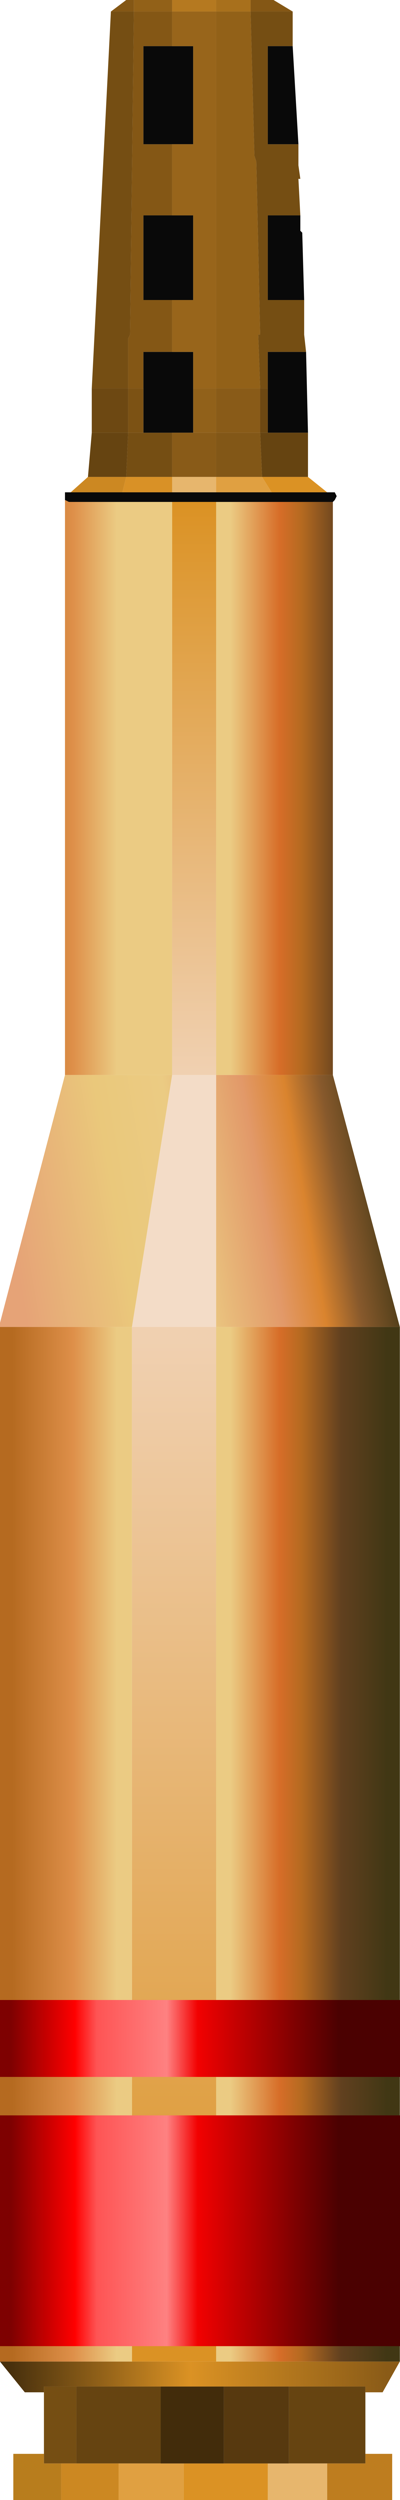
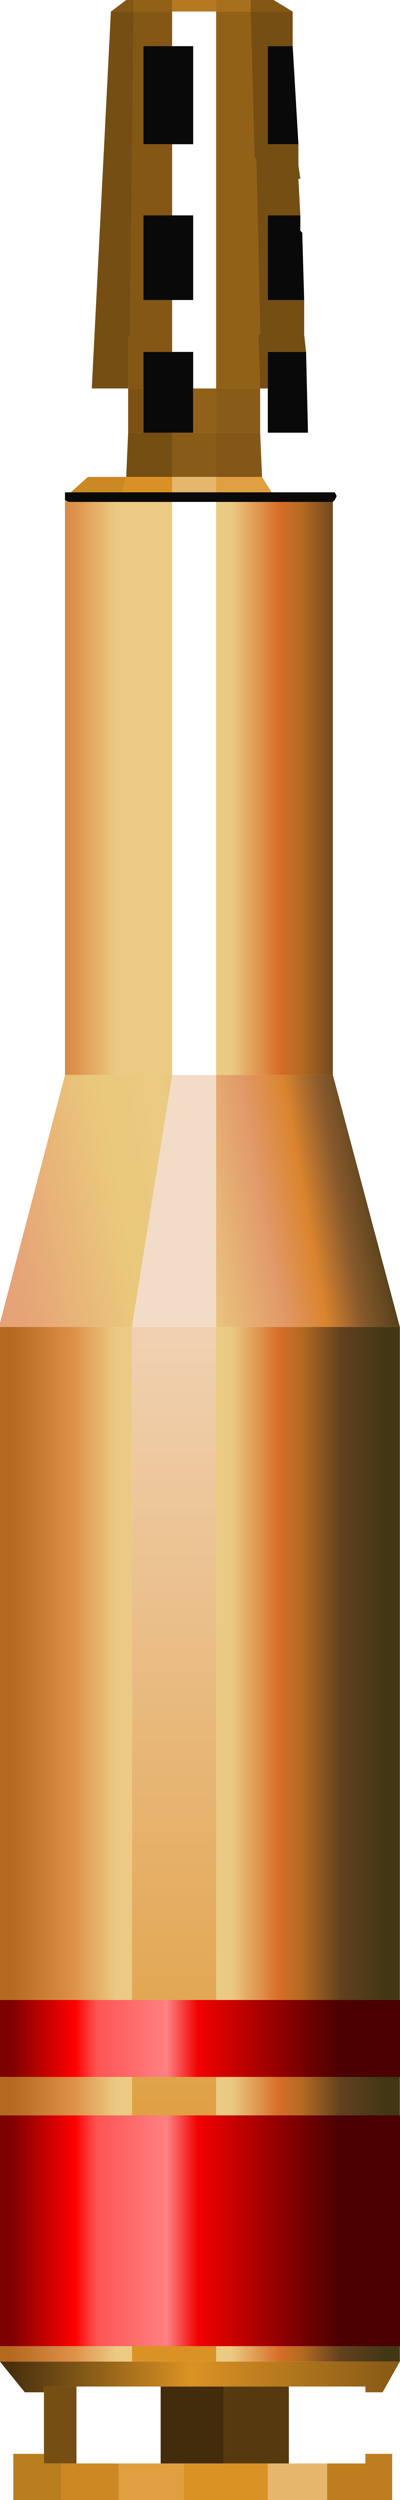
<svg xmlns="http://www.w3.org/2000/svg" xmlns:xlink="http://www.w3.org/1999/xlink" height="65.0px" width="10.4px">
  <g transform="matrix(1.0, 0.0, 0.0, 1.0, 0.0, 0.0)">
    <use height="65.0" transform="matrix(0.995, 0.0, 0.0, 1.0, -0.002, 0.0)" width="10.45" xlink:href="#sprite0" />
    <use height="9.0" transform="matrix(1.0, 0.0, 0.0, 1.0, 0.0, 52.0)" width="10.4" xlink:href="#shape1" />
  </g>
  <defs>
    <g id="sprite0" transform="matrix(1.0, 0.0, 0.0, 1.0, -0.35, 0.0)">
      <use height="65.0" transform="matrix(1.0, 0.0, 0.0, 1.0, 0.35, 0.0)" width="10.45" xlink:href="#shape0" />
    </g>
    <g id="shape0" transform="matrix(1.0, 0.0, 0.0, 1.0, -0.35, 0.0)">
      <path d="M6.0 0.0 L6.9 0.0 6.9 0.3 6.0 0.3 6.0 0.0" fill="#a8701c" fill-rule="evenodd" stroke="none" />
      <path d="M3.25 0.3 L3.65 0.0 3.85 0.0 3.85 0.3 3.25 0.3 M6.9 0.0 L7.5 0.0 8.0 0.3 6.9 0.3 6.9 0.0 M4.85 3.75 L4.85 5.6 4.1 5.6 4.1 7.8 4.85 7.8 4.85 9.15 4.1 9.15 4.1 10.1 3.7 10.1 3.7 8.8 3.75 8.7 3.85 0.3 4.85 0.3 4.85 1.2 4.1 1.2 4.1 3.75 4.85 3.75" fill="#845715" fill-rule="evenodd" stroke="none" />
      <path d="M3.85 0.0 L4.85 0.0 4.85 0.3 3.85 0.3 3.85 0.0 M6.9 0.3 L7.0 4.05 7.05 4.2 7.15 8.7 7.1 8.7 7.15 10.1 6.0 10.1 6.0 0.3 6.9 0.3" fill="#926118" fill-rule="evenodd" stroke="none" />
      <path d="M4.85 0.0 L6.0 0.0 6.0 0.3 4.85 0.3 4.85 0.0" fill="#b57920" fill-rule="evenodd" stroke="none" />
      <path d="M8.0 0.3 L8.0 1.2 7.35 1.2 7.35 3.75 8.15 3.75 8.15 4.3 8.2 4.65 8.15 4.65 8.2 5.6 7.35 5.6 7.35 7.8 8.3 7.8 8.3 8.7 8.35 9.15 7.35 9.15 7.35 10.1 7.15 10.1 7.1 8.7 7.15 8.7 7.05 4.2 7.0 4.05 6.9 0.3 8.0 0.3 M1.5 63.8 L1.5 62.2 1.5 62.05 2.35 62.05 2.35 64.05 1.95 64.05 1.5 64.05 1.5 63.8 M2.75 10.1 L3.25 0.3 3.85 0.3 3.75 8.7 3.7 8.8 3.7 10.1 2.75 10.1 M4.1 11.25 L4.85 11.25 4.85 12.4 3.65 12.4 3.7 11.25 4.1 11.25" fill="#754e13" fill-rule="evenodd" stroke="none" />
      <path d="M8.0 1.2 L8.15 3.75 7.35 3.75 7.35 1.2 8.0 1.2 M8.2 5.6 L8.2 6.0 8.25 6.05 8.3 7.8 7.35 7.8 7.35 5.6 8.2 5.6 M8.35 9.15 L8.4 11.25 7.35 11.25 7.35 10.1 7.35 9.15 8.35 9.15 M8.9 12.8 L9.0 12.8 9.1 12.8 9.15 12.9 9.1 13.0 9.05 13.05 6.0 13.05 4.85 13.05 2.15 13.05 2.05 13.0 2.05 12.9 2.05 12.8 2.15 12.8 2.2 12.8 3.55 12.8 4.85 12.8 6.0 12.8 7.45 12.8 8.9 12.8 M4.85 1.2 L5.4 1.2 5.4 3.75 4.85 3.75 4.1 3.75 4.1 1.2 4.85 1.2 M4.85 5.6 L5.4 5.6 5.4 7.8 4.85 7.8 4.1 7.8 4.1 5.6 4.85 5.6 M4.85 9.15 L5.4 9.15 5.4 10.1 5.4 11.25 4.85 11.25 4.1 11.25 4.1 10.1 4.1 9.15 4.85 9.15" fill="#090909" fill-rule="evenodd" stroke="none" />
-       <path d="M4.85 3.75 L5.4 3.75 5.4 1.2 4.85 1.2 4.85 0.3 6.0 0.3 6.0 10.1 5.4 10.1 5.4 9.15 4.85 9.15 4.85 7.8 5.4 7.8 5.4 5.6 4.85 5.6 4.85 3.75" fill="#98651b" fill-rule="evenodd" stroke="none" />
-       <path d="M2.75 11.25 L2.75 10.1 3.7 10.1 3.7 11.25 2.75 11.25 M7.15 10.1 L7.35 10.1 7.35 11.25 7.15 11.25 7.15 10.1" fill="#6d4812" fill-rule="evenodd" stroke="none" />
-       <path d="M8.4 11.25 L8.4 12.4 7.2 12.4 7.15 11.25 7.35 11.25 8.4 11.25 M9.9 62.2 L9.9 63.8 9.9 64.05 8.9 64.05 7.9 64.05 7.9 62.05 9.9 62.05 9.9 62.2 M2.65 12.4 L2.75 11.25 3.7 11.25 3.65 12.4 2.65 12.4 M4.55 62.05 L4.55 64.05 3.45 64.05 2.35 64.05 2.35 62.05 4.55 62.05" fill="#664411" fill-rule="evenodd" stroke="none" />
      <path d="M4.85 12.4 L4.85 11.25 5.4 11.25 6.0 11.25 6.0 10.1 7.15 10.1 7.15 11.25 6.0 11.25 6.0 12.4 4.85 12.4" fill="#895b18" fill-rule="evenodd" stroke="none" />
      <path d="M5.4 10.1 L6.0 10.1 6.0 11.25 5.4 11.25 5.4 10.1" fill="#91611a" fill-rule="evenodd" stroke="none" />
      <path d="M3.7 10.1 L4.1 10.1 4.1 11.25 3.7 11.25 3.7 10.1" fill="#7c5214" fill-rule="evenodd" stroke="none" />
      <path d="M7.15 11.25 L7.2 12.4 6.0 12.4 6.0 11.25 7.15 11.25" fill="#825717" fill-rule="evenodd" stroke="none" />
-       <path d="M8.4 12.4 L8.9 12.8 7.45 12.8 7.2 12.4 8.4 12.4 M7.35 65.0 L5.15 65.0 5.15 64.05 6.2 64.05 7.35 64.05 7.35 65.0" fill="#db9224" fill-rule="evenodd" stroke="none" />
+       <path d="M8.4 12.4 M7.35 65.0 L5.15 65.0 5.15 64.05 6.2 64.05 7.35 64.05 7.35 65.0" fill="#db9224" fill-rule="evenodd" stroke="none" />
      <path d="M9.9 63.8 L10.6 63.8 10.6 65.0 8.9 65.0 8.9 64.05 9.9 64.05 9.9 63.8" fill="#be7d1f" fill-rule="evenodd" stroke="none" />
      <path d="M5.15 65.0 L3.45 65.0 3.45 64.05 4.55 64.05 5.15 64.05 5.15 65.0 M6.0 12.4 L7.2 12.4 7.45 12.8 6.0 12.8 6.0 12.4" fill="#e0a041" fill-rule="evenodd" stroke="none" />
      <path d="M8.9 65.0 L7.35 65.0 7.35 64.05 7.9 64.05 8.9 64.05 8.9 65.0 M6.0 12.8 L4.85 12.8 4.85 12.4 6.0 12.4 6.0 12.8" fill="#e7b66d" fill-rule="evenodd" stroke="none" />
      <path d="M3.45 65.0 L1.95 65.0 1.95 64.05 2.35 64.05 3.45 64.05 3.45 65.0 M2.2 12.8 L2.65 12.4 3.65 12.4 3.55 12.8 2.2 12.8" fill="#cc8822" fill-rule="evenodd" stroke="none" />
      <path d="M1.95 65.0 L0.7 65.0 0.7 63.8 1.5 63.8 1.5 64.05 1.95 64.05 1.95 65.0" fill="#b87d1d" fill-rule="evenodd" stroke="none" />
      <path d="M3.65 12.4 L4.85 12.4 4.85 12.8 3.55 12.8 3.65 12.4" fill="#d99126" fill-rule="evenodd" stroke="none" />
      <path d="M6.2 62.05 L6.2 64.05 5.15 64.05 4.55 64.05 4.55 62.05 6.2 62.05" fill="#422c0b" fill-rule="evenodd" stroke="none" />
      <path d="M7.9 62.05 L7.9 64.05 7.35 64.05 6.2 64.05 6.2 62.05 7.9 62.05" fill="#57390f" fill-rule="evenodd" stroke="none" />
      <path d="M10.8 61.4 L10.35 62.2 9.9 62.2 9.9 62.05 7.9 62.05 6.2 62.05 4.55 62.05 2.35 62.05 1.5 62.05 1.5 62.2 1.0 62.2 0.35 61.4 3.8 61.4 6.0 61.4 10.8 61.4" fill="url(#gradient0)" fill-rule="evenodd" stroke="none" />
-       <path d="M6.0 13.05 L6.0 27.95 4.85 27.95 4.85 13.05 6.0 13.05" fill="url(#gradient1)" fill-rule="evenodd" stroke="none" />
      <path d="M3.8 34.5 L6.0 34.5 6.0 61.4 3.8 61.4 3.8 34.5" fill="url(#gradient2)" fill-rule="evenodd" stroke="none" />
      <path d="M9.05 13.05 L9.05 27.95 6.0 27.95 6.0 13.05 9.05 13.05 M10.8 34.5 L10.8 61.4 6.0 61.4 6.0 34.5 10.8 34.5 M0.35 61.4 L0.35 34.5 3.8 34.5 3.8 61.4 0.35 61.4 M2.05 27.95 L2.05 13.0 2.15 13.05 4.85 13.05 4.85 27.95 2.05 27.95" fill="url(#gradient3)" fill-rule="evenodd" stroke="none" />
      <path d="M4.85 27.95 L6.0 27.95 6.0 34.5 3.8 34.5 4.85 27.95" fill="#f3dcc7" fill-rule="evenodd" stroke="none" />
      <path d="M9.05 27.95 L10.8 34.5 6.0 34.5 6.0 27.95 9.05 27.95 M0.35 34.5 L0.35 34.4 2.05 27.95 4.85 27.95 3.8 34.5 0.35 34.5" fill="url(#gradient4)" fill-rule="evenodd" stroke="none" />
    </g>
    <linearGradient gradientTransform="matrix(0.006, 0.0, 0.0, 5.0E-4, 5.55, 61.8)" gradientUnits="userSpaceOnUse" id="gradient0" spreadMethod="pad" x1="-819.2" x2="819.2">
      <stop offset="0.0" stop-color="#48300d" />
      <stop offset="0.478" stop-color="#db9224" />
      <stop offset="1.0" stop-color="#8a5b17" />
    </linearGradient>
    <linearGradient gradientTransform="matrix(0.0, -0.009, 7.0E-4, 0.0, 5.4, 20.45)" gradientUnits="userSpaceOnUse" id="gradient1" spreadMethod="pad" x1="-819.2" x2="819.2">
      <stop offset="0.0" stop-color="#f0d0b0" />
      <stop offset="1.0" stop-color="#db9224" />
    </linearGradient>
    <linearGradient gradientTransform="matrix(0.0, 0.016, -0.001, 0.0, 4.9, 47.95)" gradientUnits="userSpaceOnUse" id="gradient2" spreadMethod="pad" x1="-819.2" x2="819.2">
      <stop offset="0.0" stop-color="#f0d0b0" />
      <stop offset="1.0" stop-color="#db9224" />
    </linearGradient>
    <linearGradient gradientTransform="matrix(0.006, 0.0, 0.0, 0.029, 5.55, 37.2)" gradientUnits="userSpaceOnUse" id="gradient3" spreadMethod="pad" x1="-819.2" x2="819.2">
      <stop offset="0.004" stop-color="#b56a20" />
      <stop offset="0.165" stop-color="#de8f49" />
      <stop offset="0.282" stop-color="#ebcb83" />
      <stop offset="0.584" stop-color="#ebcb83" />
      <stop offset="0.714" stop-color="#d76d28" />
      <stop offset="0.773" stop-color="#b56a20" />
      <stop offset="0.878" stop-color="#61401f" />
      <stop offset="1.0" stop-color="#413714" />
    </linearGradient>
    <linearGradient gradientTransform="matrix(0.006, -0.001, 7.0E-4, 0.004, 5.55, 31.2)" gradientUnits="userSpaceOnUse" id="gradient4" spreadMethod="pad" x1="-819.2" x2="819.2">
      <stop offset="0.0" stop-color="#e6a377" />
      <stop offset="0.282" stop-color="#eac87b" />
      <stop offset="0.459" stop-color="#ebcb83" />
      <stop offset="0.663" stop-color="#e29969" />
      <stop offset="0.773" stop-color="#da842e" />
      <stop offset="0.867" stop-color="#87592c" />
      <stop offset="1.0" stop-color="#413714" />
    </linearGradient>
    <g id="shape1" transform="matrix(1.0, 0.0, 0.0, 1.0, 0.0, -52.0)">
      <path d="M10.4 54.0 L0.0 54.0 0.0 52.0 10.4 52.0 10.4 54.0 M0.0 61.0 L0.0 55.0 10.4 55.0 10.4 61.0 0.0 61.0" fill="url(#gradient5)" fill-rule="evenodd" stroke="none" />
    </g>
    <linearGradient gradientTransform="matrix(-0.006, 0.0, 0.0, -0.005, 5.2, 56.5)" gradientUnits="userSpaceOnUse" id="gradient5" spreadMethod="pad" x1="-819.2" x2="819.2">
      <stop offset="0.133" stop-color="#4b0101" />
      <stop offset="0.506" stop-color="#f20101" />
      <stop offset="0.588" stop-color="#fe8181" />
      <stop offset="0.773" stop-color="#fe5454" />
      <stop offset="0.831" stop-color="#ff0000" />
      <stop offset="1.0" stop-color="#7e0101" />
    </linearGradient>
  </defs>
</svg>